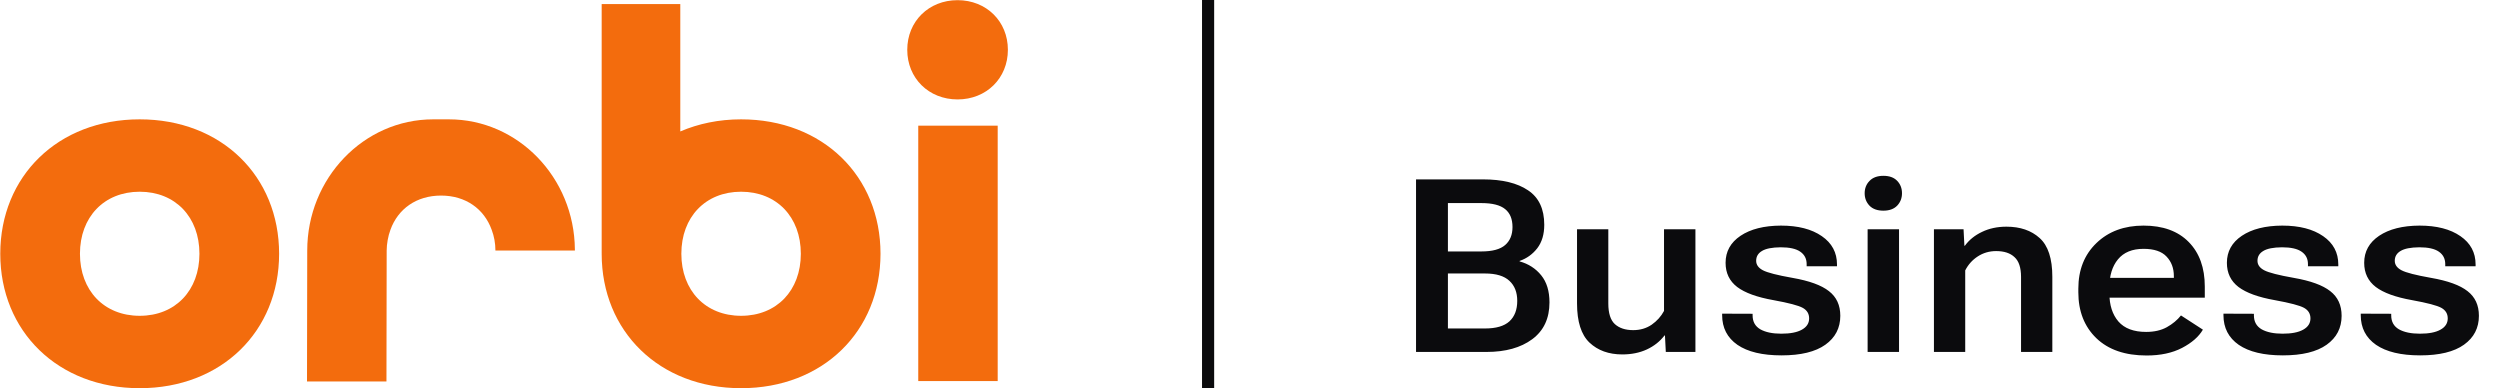
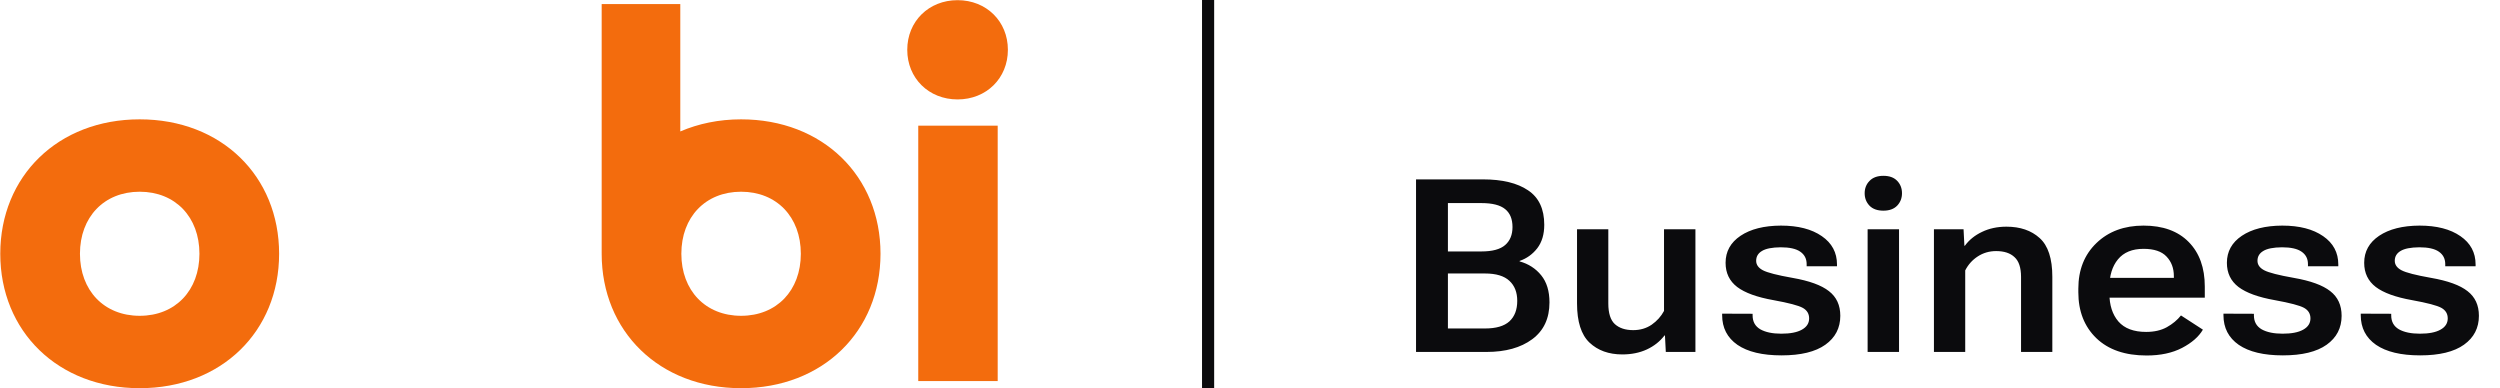
<svg xmlns="http://www.w3.org/2000/svg" width="206" height="32" viewBox="0 0 206 32" fill="none">
  <g clip-path="url(#clip0_646_156240)">
    <path d="M11.511 9.834C4.774 9.834 0.023 14.521 0.023 20.911C0.023 27.301 4.774 31.987 11.511 31.987C18.249 31.987 22.999 27.301 22.999 20.911C22.999 14.52 18.248 9.834 11.511 9.834ZM11.511 26.022C8.574 26.022 6.588 23.935 6.588 20.91C6.588 17.886 8.574 15.798 11.511 15.798C14.448 15.798 16.434 17.886 16.434 20.91C16.434 23.935 14.448 26.022 11.511 26.022Z" fill="#F36C0D" />
    <path d="M61.066 9.834C59.227 9.834 57.543 10.193 56.056 10.831V0.334H49.578V20.855C49.578 20.855 49.58 20.855 49.581 20.854C49.581 20.873 49.578 20.891 49.578 20.91C49.578 27.301 54.328 31.987 61.066 31.987C67.804 31.987 72.554 27.301 72.554 20.91C72.554 14.52 67.803 9.834 61.066 9.834ZM61.066 26.022C58.129 26.022 56.143 23.935 56.143 20.91C56.143 17.885 58.129 15.798 61.066 15.798C64.003 15.798 65.989 17.885 65.989 20.91C65.989 23.935 64.002 26.022 61.066 26.022Z" fill="#F36C0D" />
-     <path d="M47.37 20.548C47.32 14.631 42.684 9.834 36.993 9.834H35.693C29.971 9.834 25.316 14.684 25.316 20.645L25.297 31.433H31.844L31.862 20.645C31.864 20.113 31.974 19.46 32.172 18.935C32.794 17.209 34.318 16.115 36.343 16.115C38.369 16.115 39.895 17.211 40.516 18.94C40.713 19.464 40.823 20.04 40.823 20.645H47.37V20.548H47.37Z" fill="#F36C0D" />
    <path d="M75.664 10.353H82.21V31.398H75.664V10.353ZM74.758 4.103C74.758 1.76 76.529 0.014 78.904 0.014C81.279 0.014 83.05 1.76 83.05 4.103C83.05 6.446 81.279 8.193 78.904 8.193C76.529 8.193 74.758 6.446 74.758 4.103Z" fill="#F36C0D" />
  </g>
  <line x1="99.547" y1="2.18557e-08" x2="99.547" y2="32" stroke="#0B0B0D" />
  <path d="M116.681 29V14.781H122.198C123.787 14.781 125.024 15.081 125.909 15.68C126.801 16.272 127.247 17.219 127.247 18.521C127.247 19.309 127.055 19.954 126.671 20.455C126.287 20.95 125.802 21.298 125.216 21.5V21.539C125.945 21.741 126.538 22.122 126.993 22.682C127.449 23.241 127.677 23.987 127.677 24.918C127.677 26.24 127.202 27.252 126.251 27.955C125.307 28.652 124.054 29 122.491 29H116.681ZM119.308 27.066H122.364C123.276 27.066 123.946 26.871 124.376 26.48C124.806 26.083 125.021 25.52 125.021 24.791C125.021 24.088 124.806 23.538 124.376 23.141C123.946 22.737 123.276 22.535 122.364 22.535H119.308V27.066ZM119.308 20.719H122.071C122.97 20.719 123.621 20.543 124.025 20.191C124.428 19.84 124.63 19.345 124.63 18.707C124.63 18.049 124.428 17.558 124.025 17.232C123.621 16.9 122.97 16.734 122.071 16.734H119.308V20.719ZM129.947 24.996V18.893H132.525V25.006C132.525 25.807 132.704 26.373 133.062 26.705C133.427 27.037 133.932 27.203 134.576 27.203C135.156 27.203 135.663 27.053 136.1 26.754C136.536 26.448 136.874 26.07 137.115 25.621V18.893H139.703V29H137.262L137.193 27.643H137.154C136.783 28.131 136.298 28.515 135.699 28.795C135.107 29.068 134.433 29.205 133.678 29.205C132.564 29.205 131.663 28.88 130.973 28.229C130.289 27.578 129.947 26.5 129.947 24.996ZM141.905 25.846L144.415 25.855V25.992C144.415 26.506 144.626 26.887 145.05 27.135C145.479 27.376 146.055 27.496 146.778 27.496C147.52 27.496 148.087 27.385 148.477 27.164C148.874 26.943 149.073 26.634 149.073 26.236C149.073 25.852 148.897 25.562 148.546 25.367C148.194 25.172 147.39 24.96 146.134 24.732C144.779 24.491 143.783 24.13 143.145 23.648C142.507 23.16 142.188 22.496 142.188 21.656C142.188 20.725 142.598 19.983 143.419 19.43C144.246 18.876 145.356 18.596 146.749 18.59C148.162 18.59 149.285 18.88 150.118 19.459C150.951 20.032 151.368 20.81 151.368 21.793V21.939H148.868V21.764C148.868 21.321 148.692 20.979 148.341 20.738C147.996 20.497 147.458 20.377 146.729 20.377C146.02 20.384 145.505 20.484 145.186 20.68C144.867 20.869 144.708 21.139 144.708 21.49C144.708 21.816 144.893 22.076 145.264 22.271C145.636 22.467 146.446 22.675 147.696 22.896C149.083 23.137 150.085 23.502 150.704 23.99C151.329 24.472 151.641 25.149 151.641 26.021C151.641 27.024 151.231 27.818 150.411 28.404C149.591 28.99 148.386 29.283 146.798 29.283C145.222 29.283 144.011 28.994 143.165 28.414C142.325 27.828 141.905 27.014 141.905 25.973V25.846ZM153.892 29V18.893H156.48V29H153.892ZM153.648 15.924C153.648 15.52 153.782 15.182 154.048 14.908C154.315 14.628 154.696 14.488 155.191 14.488C155.686 14.488 156.063 14.625 156.324 14.898C156.591 15.172 156.724 15.514 156.724 15.924C156.724 16.328 156.591 16.669 156.324 16.949C156.057 17.223 155.679 17.359 155.191 17.359C154.696 17.359 154.315 17.223 154.048 16.949C153.782 16.669 153.648 16.328 153.648 15.924ZM159.356 29V18.893H161.797L161.866 20.25H161.905C162.256 19.768 162.728 19.387 163.321 19.107C163.913 18.821 164.584 18.678 165.332 18.678C166.465 18.678 167.377 18.99 168.067 19.615C168.763 20.24 169.112 21.305 169.112 22.809V29H166.534V22.818C166.534 22.057 166.355 21.513 165.996 21.188C165.645 20.855 165.14 20.689 164.483 20.689C163.923 20.689 163.418 20.836 162.969 21.129C162.526 21.415 162.181 21.799 161.934 22.281V29H159.356ZM171.255 24.088V23.785C171.255 22.236 171.753 20.982 172.749 20.025C173.745 19.068 175.038 18.59 176.626 18.59C178.221 18.59 179.461 19.039 180.347 19.938C181.232 20.836 181.675 22.063 181.675 23.619V24.527H172.896V22.896H179.126V22.75C179.126 22.099 178.924 21.562 178.521 21.139C178.124 20.715 177.492 20.504 176.626 20.504C175.695 20.504 174.992 20.794 174.517 21.373C174.048 21.946 173.814 22.711 173.814 23.668V24.176C173.814 25.139 174.061 25.911 174.556 26.49C175.057 27.063 175.819 27.35 176.841 27.35C177.512 27.35 178.081 27.219 178.55 26.959C179.025 26.692 179.413 26.37 179.712 25.992L181.519 27.164C181.174 27.75 180.601 28.251 179.8 28.668C178.999 29.085 178.026 29.293 176.88 29.293C175.109 29.293 173.729 28.818 172.739 27.867C171.75 26.91 171.255 25.65 171.255 24.088ZM183.213 25.846L185.723 25.855V25.992C185.723 26.506 185.934 26.887 186.357 27.135C186.787 27.376 187.363 27.496 188.086 27.496C188.828 27.496 189.395 27.385 189.785 27.164C190.182 26.943 190.381 26.634 190.381 26.236C190.381 25.852 190.205 25.562 189.854 25.367C189.502 25.172 188.698 24.96 187.441 24.732C186.087 24.491 185.091 24.13 184.453 23.648C183.815 23.16 183.496 22.496 183.496 21.656C183.496 20.725 183.906 19.983 184.727 19.43C185.553 18.876 186.663 18.596 188.057 18.59C189.469 18.59 190.592 18.88 191.426 19.459C192.259 20.032 192.676 20.81 192.676 21.793V21.939H190.176V21.764C190.176 21.321 190 20.979 189.648 20.738C189.303 20.497 188.766 20.377 188.037 20.377C187.327 20.384 186.813 20.484 186.494 20.68C186.175 20.869 186.016 21.139 186.016 21.49C186.016 21.816 186.201 22.076 186.572 22.271C186.943 22.467 187.754 22.675 189.004 22.896C190.391 23.137 191.393 23.502 192.012 23.99C192.637 24.472 192.949 25.149 192.949 26.021C192.949 27.024 192.539 27.818 191.719 28.404C190.898 28.99 189.694 29.283 188.105 29.283C186.53 29.283 185.319 28.994 184.473 28.414C183.633 27.828 183.213 27.014 183.213 25.973V25.846ZM194.526 25.846L197.036 25.855V25.992C197.036 26.506 197.248 26.887 197.671 27.135C198.1 27.376 198.677 27.496 199.399 27.496C200.141 27.496 200.708 27.385 201.098 27.164C201.496 26.943 201.694 26.634 201.694 26.236C201.694 25.852 201.518 25.562 201.167 25.367C200.815 25.172 200.011 24.96 198.755 24.732C197.401 24.491 196.404 24.13 195.766 23.648C195.128 23.16 194.809 22.496 194.809 21.656C194.809 20.725 195.22 19.983 196.04 19.43C196.867 18.876 197.977 18.596 199.37 18.59C200.783 18.59 201.906 18.88 202.739 19.459C203.572 20.032 203.989 20.81 203.989 21.793V21.939H201.489V21.764C201.489 21.321 201.313 20.979 200.962 20.738C200.617 20.497 200.08 20.377 199.35 20.377C198.641 20.384 198.126 20.484 197.807 20.68C197.488 20.869 197.329 21.139 197.329 21.49C197.329 21.816 197.514 22.076 197.886 22.271C198.257 22.467 199.067 22.675 200.317 22.896C201.704 23.137 202.707 23.502 203.325 23.99C203.95 24.472 204.262 25.149 204.262 26.021C204.262 27.024 203.852 27.818 203.032 28.404C202.212 28.99 201.007 29.283 199.419 29.283C197.843 29.283 196.632 28.994 195.786 28.414C194.946 27.828 194.526 27.014 194.526 25.973V25.846Z" fill="#0B0B0D" />
  <defs>
    <clipPath id="clip0_646_156240">
      <rect width="83.048" height="32" fill="white" />
    </clipPath>
  </defs>
</svg>